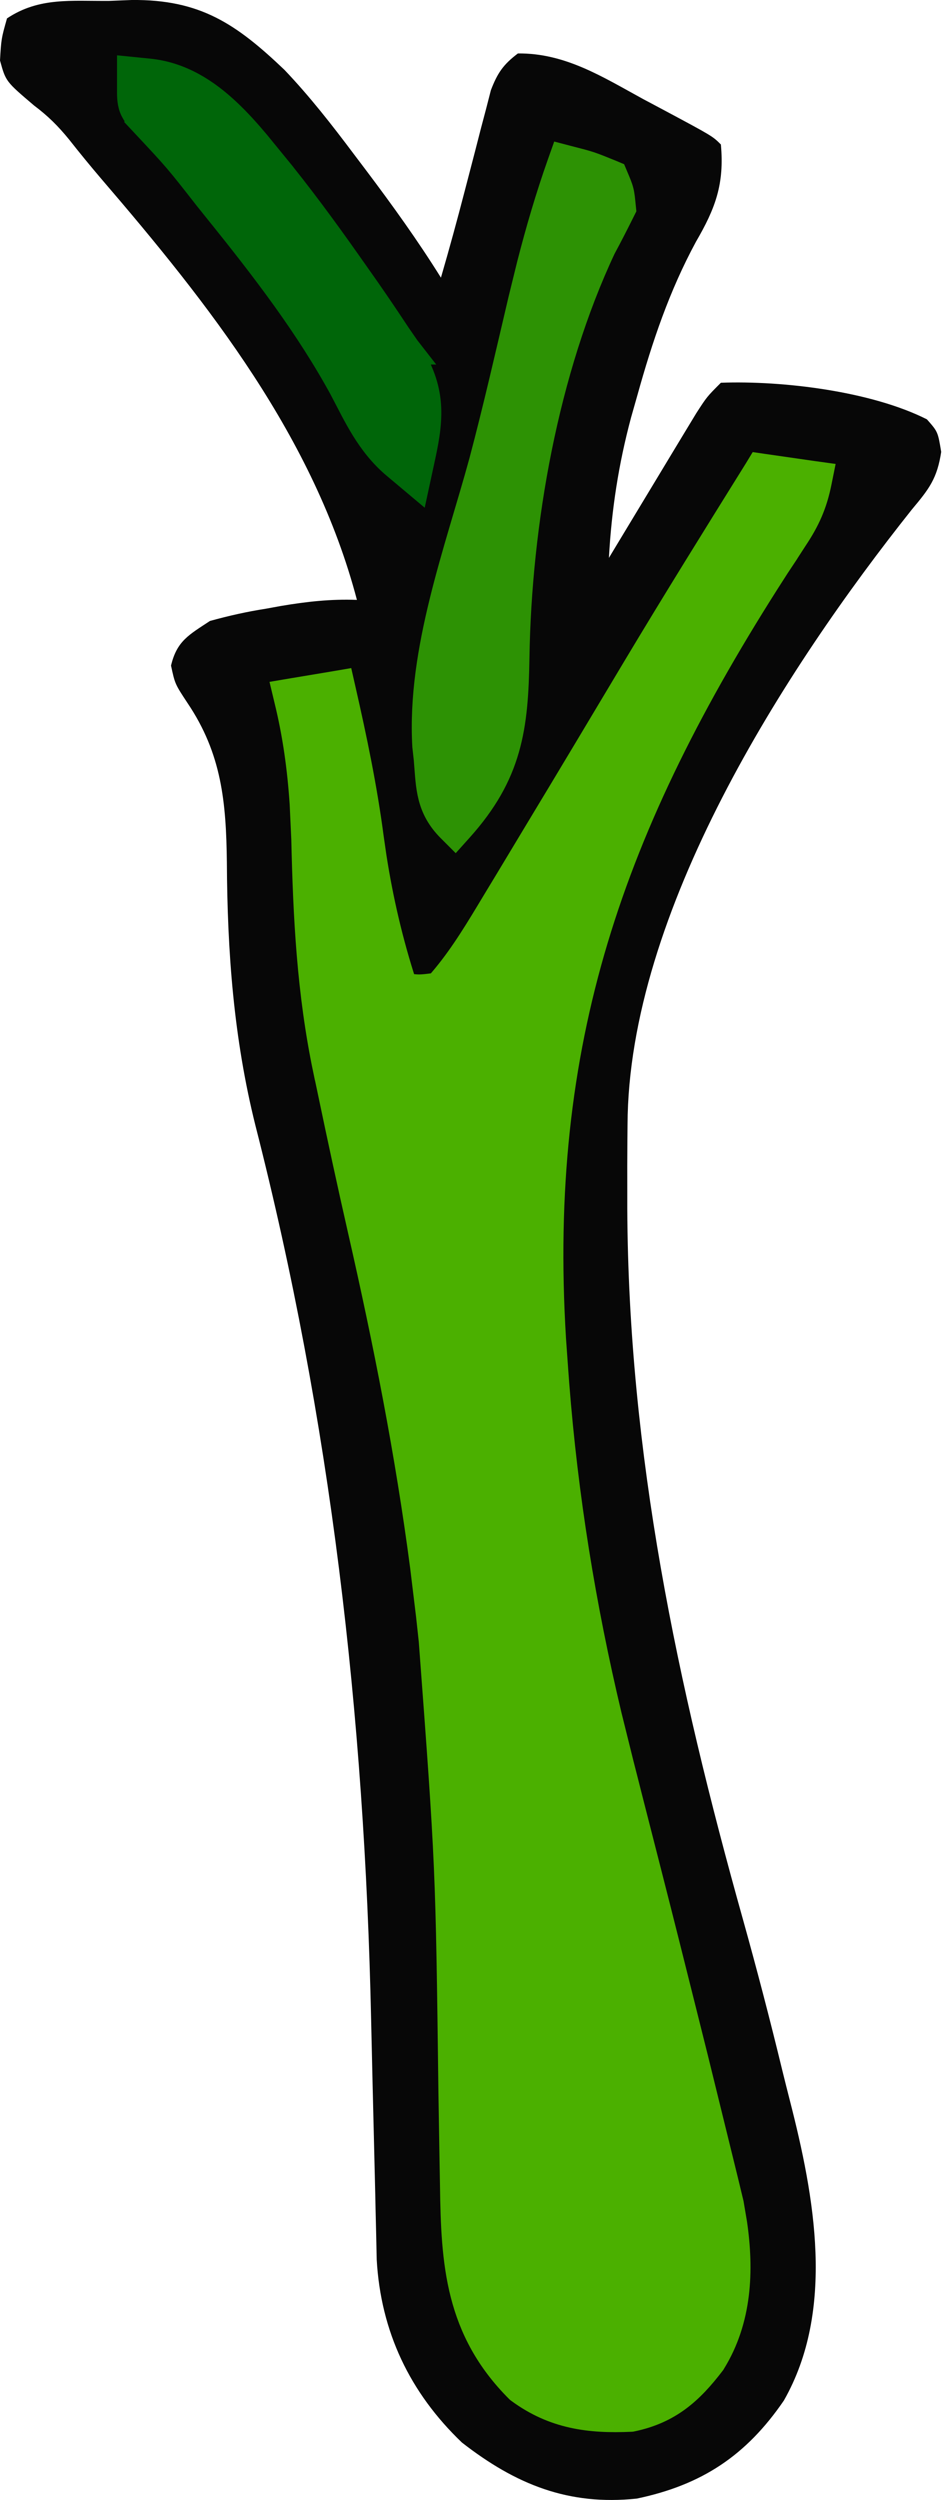
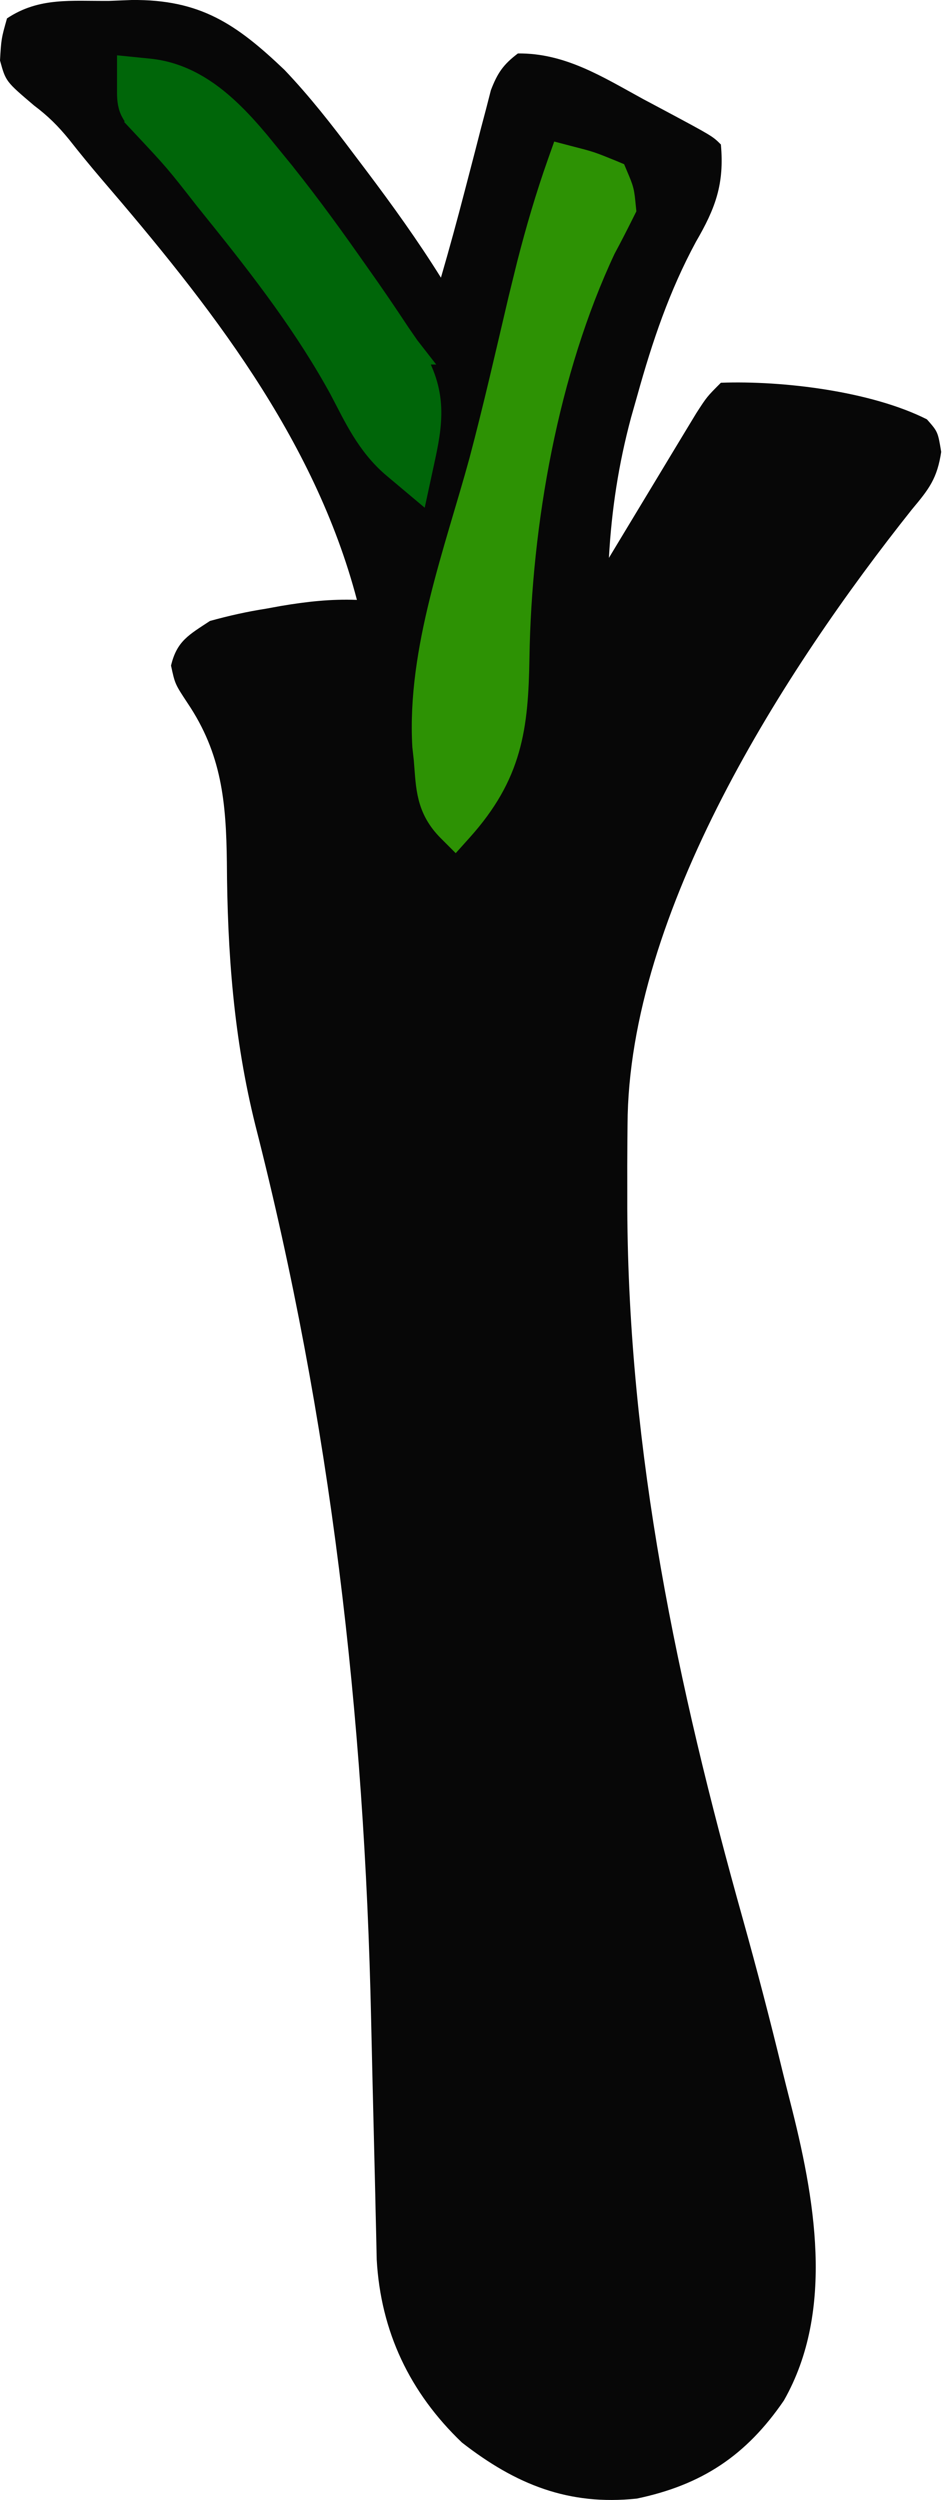
<svg xmlns="http://www.w3.org/2000/svg" width="19" height="50" viewBox="0 0 19 50" fill="none">
  <g clip-path="url(#clip0_2715_2614)">
    <path d="M2.189 0.018C2.411 0.009 2.411 0.009 2.638 0C4.007 -0.013 4.73 0.478 5.696 1.398C6.201 1.928 6.646 2.498 7.085 3.083C7.164 3.187 7.243 3.291 7.324 3.399C7.852 4.099 8.363 4.808 8.828 5.553C8.996 4.976 9.154 4.398 9.305 3.816C9.34 3.682 9.375 3.548 9.411 3.41C9.484 3.132 9.556 2.853 9.627 2.574C9.662 2.441 9.697 2.307 9.734 2.17C9.765 2.049 9.796 1.929 9.828 1.804C9.96 1.46 10.076 1.29 10.369 1.069C11.314 1.059 12.063 1.537 12.874 1.98C13.076 2.087 13.076 2.087 13.282 2.197C14.266 2.723 14.266 2.723 14.433 2.89C14.505 3.682 14.323 4.167 13.934 4.835C13.4 5.822 13.061 6.829 12.76 7.909C12.719 8.054 12.678 8.199 12.635 8.349C12.384 9.284 12.245 10.191 12.191 11.158C12.249 11.062 12.307 10.965 12.367 10.866C12.629 10.432 12.892 9.998 13.154 9.564C13.245 9.412 13.337 9.261 13.431 9.105C13.518 8.961 13.606 8.816 13.696 8.667C13.817 8.467 13.817 8.467 13.941 8.263C14.153 7.935 14.153 7.935 14.433 7.655C15.675 7.61 17.44 7.824 18.558 8.387C18.777 8.635 18.777 8.635 18.844 9.038C18.763 9.569 18.604 9.776 18.26 10.186C15.707 13.391 12.579 18.251 12.564 22.494C12.563 22.597 12.562 22.701 12.561 22.808C12.558 23.145 12.558 23.483 12.559 23.822C12.559 23.939 12.559 24.056 12.559 24.177C12.581 29.079 13.555 33.682 14.874 38.386C15.155 39.392 15.419 40.402 15.665 41.418C15.714 41.616 15.763 41.813 15.814 42.011C16.307 43.932 16.728 46.196 15.694 48.011C14.94 49.112 14.052 49.699 12.751 49.972C11.383 50.117 10.326 49.69 9.248 48.851C8.203 47.852 7.623 46.632 7.542 45.191C7.539 45.034 7.535 44.878 7.532 44.717C7.528 44.538 7.523 44.359 7.519 44.174C7.517 44.079 7.515 43.984 7.513 43.886C7.506 43.582 7.499 43.278 7.491 42.974C7.47 42.111 7.449 41.247 7.43 40.383C7.298 34.308 6.622 28.407 5.113 22.507C4.677 20.757 4.552 19.043 4.542 17.245C4.528 16.043 4.438 15.077 3.757 14.065C3.503 13.68 3.503 13.68 3.424 13.312C3.541 12.818 3.784 12.696 4.204 12.419C4.586 12.314 4.936 12.235 5.325 12.174C5.423 12.156 5.521 12.139 5.621 12.12C6.134 12.033 6.626 11.978 7.146 11.998C6.291 8.751 4.186 6.088 2.029 3.578C1.809 3.32 1.593 3.057 1.383 2.79C1.161 2.518 0.961 2.32 0.683 2.111C0.115 1.629 0.115 1.629 0 1.209C0.026 0.771 0.026 0.771 0.14 0.368C0.785 -0.062 1.431 0.025 2.189 0.018Z" fill="#070707" />
-     <path d="M15.302 9.278C15.625 9.324 15.949 9.371 16.282 9.419L16.492 9.448L16.45 9.656C16.359 10.106 16.214 10.428 15.963 10.804C15.897 10.905 15.832 11.007 15.764 11.111V11.112C15.656 11.275 15.655 11.275 15.546 11.44L15.547 11.441C12.265 16.541 10.773 20.861 11.132 26.775L11.173 27.352V27.353C11.181 27.46 11.189 27.567 11.197 27.677C11.373 29.932 11.727 32.111 12.247 34.297L12.48 35.235V35.236C12.543 35.479 12.604 35.723 12.666 35.967C12.791 36.458 12.917 36.95 13.043 37.441C13.291 38.41 13.534 39.379 13.776 40.348L13.981 41.168L14.585 43.625L14.688 44.053L14.69 44.061L14.758 44.462C14.895 45.405 14.859 46.409 14.322 47.275L14.317 47.284L14.312 47.291C13.87 47.87 13.428 48.272 12.664 48.432L12.648 48.435L12.633 48.436C11.798 48.474 11.072 48.382 10.356 47.857L10.344 47.848L10.333 47.838C9.11 46.615 9.03 45.272 9.009 43.715L9.001 43.272C8.993 42.803 8.985 42.334 8.978 41.866V41.865C8.921 37.334 8.922 37.338 8.584 32.822V32.821C8.566 32.654 8.548 32.487 8.529 32.315L8.411 31.343C8.114 29.079 7.674 26.854 7.164 24.617C6.952 23.687 6.751 22.755 6.556 21.822V21.821C6.527 21.685 6.498 21.549 6.469 21.409H6.468C6.143 19.852 6.068 18.352 6.032 16.781L5.999 16.073C5.952 15.375 5.86 14.699 5.69 14.008L5.64 13.799L5.852 13.763C6.129 13.717 6.407 13.67 6.692 13.623L6.879 13.591L6.921 13.776C7.146 14.762 7.351 15.743 7.484 16.754L7.54 17.14C7.674 17.999 7.87 18.837 8.139 19.665C8.258 19.682 8.322 19.689 8.39 19.689C8.468 19.689 8.552 19.679 8.727 19.656C9.116 19.219 9.419 18.734 9.733 18.214L9.877 17.975C10.031 17.721 10.185 17.467 10.338 17.212L10.66 16.677C11.334 15.563 12.002 14.445 12.671 13.327C13.467 11.998 14.286 10.684 15.104 9.371L15.172 9.259L15.302 9.278Z" fill="#4BB000" stroke="#4BB000" stroke-width="0.4" />
    <path d="M11.399 3.117C11.821 3.225 11.83 3.227 12.267 3.405L12.343 3.437L12.375 3.513C12.428 3.639 12.464 3.721 12.486 3.81C12.508 3.897 12.516 3.989 12.53 4.132L12.536 4.189L12.51 4.241C12.386 4.49 12.259 4.739 12.126 4.985C10.98 7.423 10.442 10.467 10.4 13.159C10.389 13.85 10.355 14.439 10.196 14.992C10.036 15.551 9.752 16.064 9.257 16.616L9.116 16.773L8.967 16.624C8.523 16.18 8.529 15.738 8.488 15.237L8.489 15.236C8.479 15.138 8.467 15.04 8.456 14.938L8.455 14.929C8.399 13.956 8.564 12.971 8.801 12.011C9.035 11.06 9.352 10.095 9.593 9.212C9.877 8.141 10.123 7.059 10.378 5.975L10.548 5.284C10.724 4.597 10.922 3.92 11.162 3.243L11.223 3.071L11.399 3.117Z" fill="#2D9204" stroke="#2D9204" stroke-width="0.4" />
    <path d="M2.972 1.471C3.606 1.533 4.114 1.867 4.534 2.262C4.741 2.456 4.936 2.674 5.118 2.891L5.628 3.515L5.631 3.52C6.151 4.171 6.637 4.842 7.11 5.52H7.111C7.216 5.669 7.216 5.669 7.323 5.821L7.324 5.823C7.53 6.118 7.73 6.415 7.927 6.713L8.113 6.982L8.12 6.991H8.119C8.355 7.36 8.486 7.682 8.524 8.032C8.561 8.374 8.507 8.717 8.42 9.119L8.315 9.605L7.935 9.286C7.418 8.853 7.16 8.273 6.898 7.777V7.776C6.198 6.491 5.324 5.359 4.391 4.199H4.39C4.324 4.117 4.259 4.035 4.191 3.951L4.189 3.949C3.574 3.163 3.58 3.169 2.899 2.442L2.9 2.441C2.829 2.366 2.732 2.271 2.684 2.143C2.638 2.021 2.643 1.884 2.643 1.769V1.438L2.972 1.471Z" fill="#006609" stroke="#006609" stroke-width="0.6" />
    <path d="M2.942 1.769C3.561 1.838 3.826 2.029 4.247 2.479C4.345 2.582 4.443 2.684 4.543 2.79C4.616 2.869 4.689 2.949 4.764 3.03C4.625 3.1 4.625 3.1 4.484 3.171C4.438 3.309 4.391 3.448 4.344 3.591C4.109 3.341 3.876 3.09 3.643 2.838C3.543 2.731 3.543 2.731 3.44 2.622C2.942 2.081 2.942 2.081 2.942 1.769Z" fill="#006609" />
  </g>
  <defs>
    <clipPath id="clip0_2715_2614">
      <rect width="18.844" height="50" fill="white" />
    </clipPath>
  </defs>
</svg>